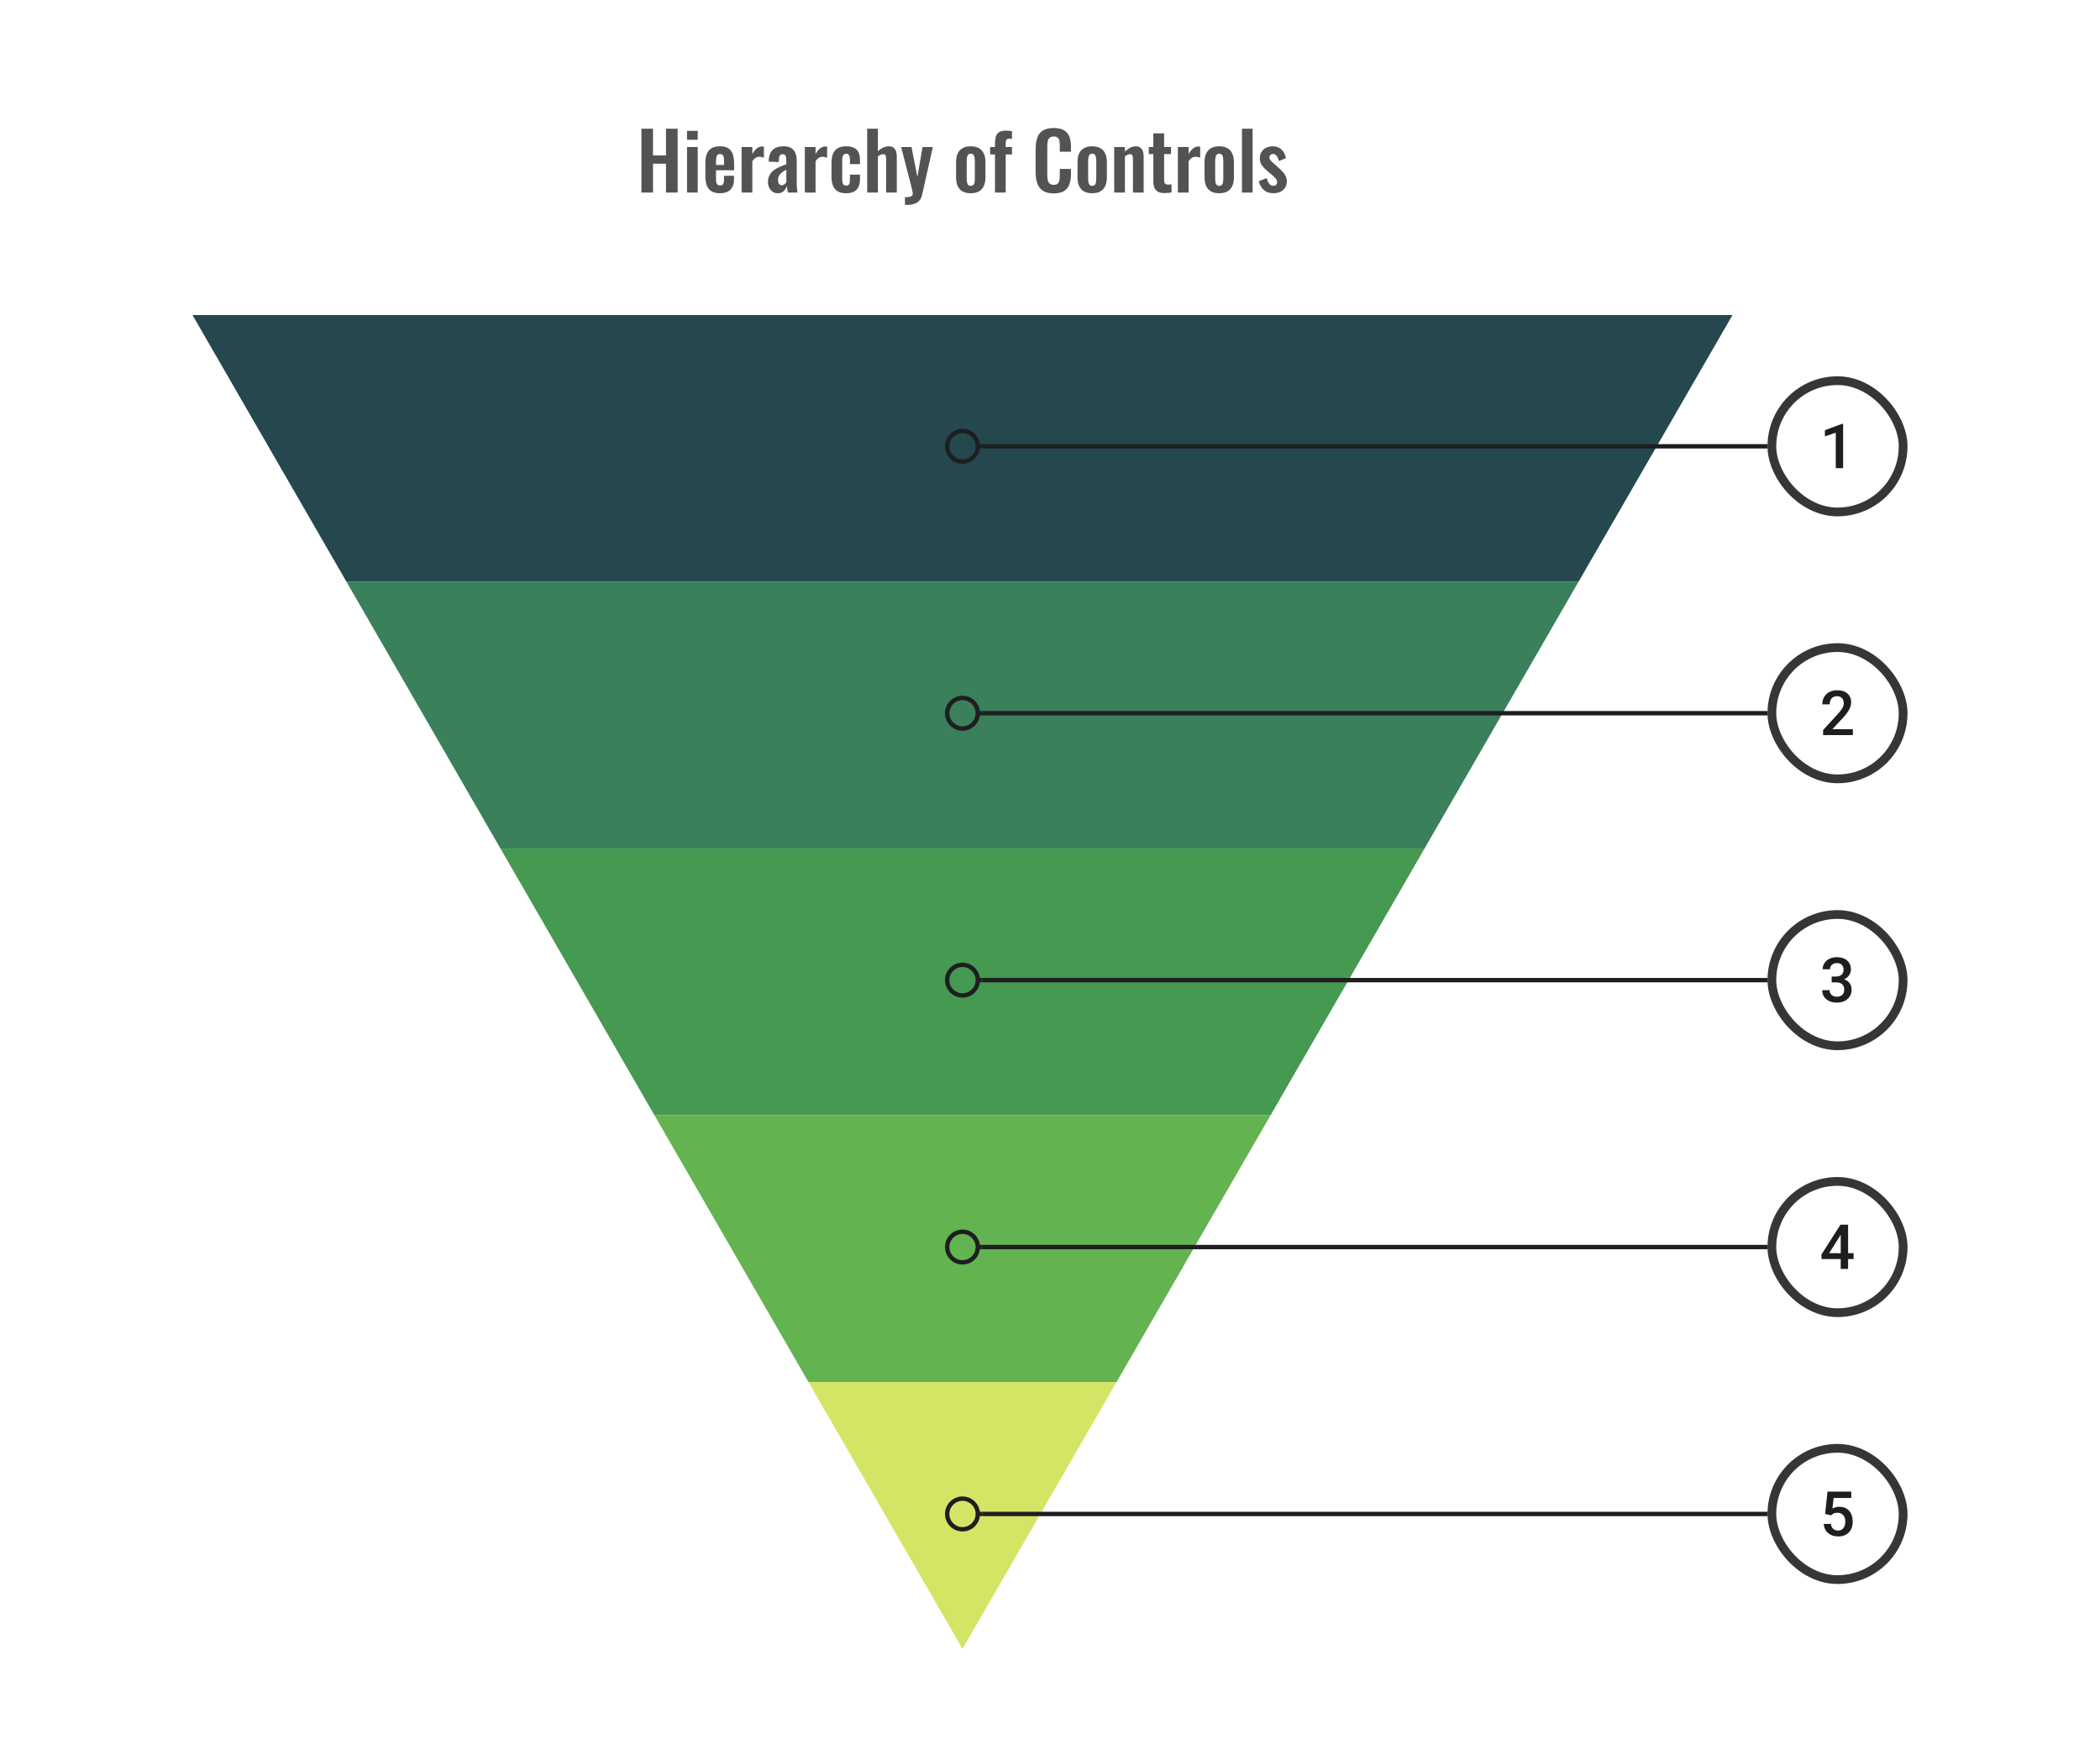
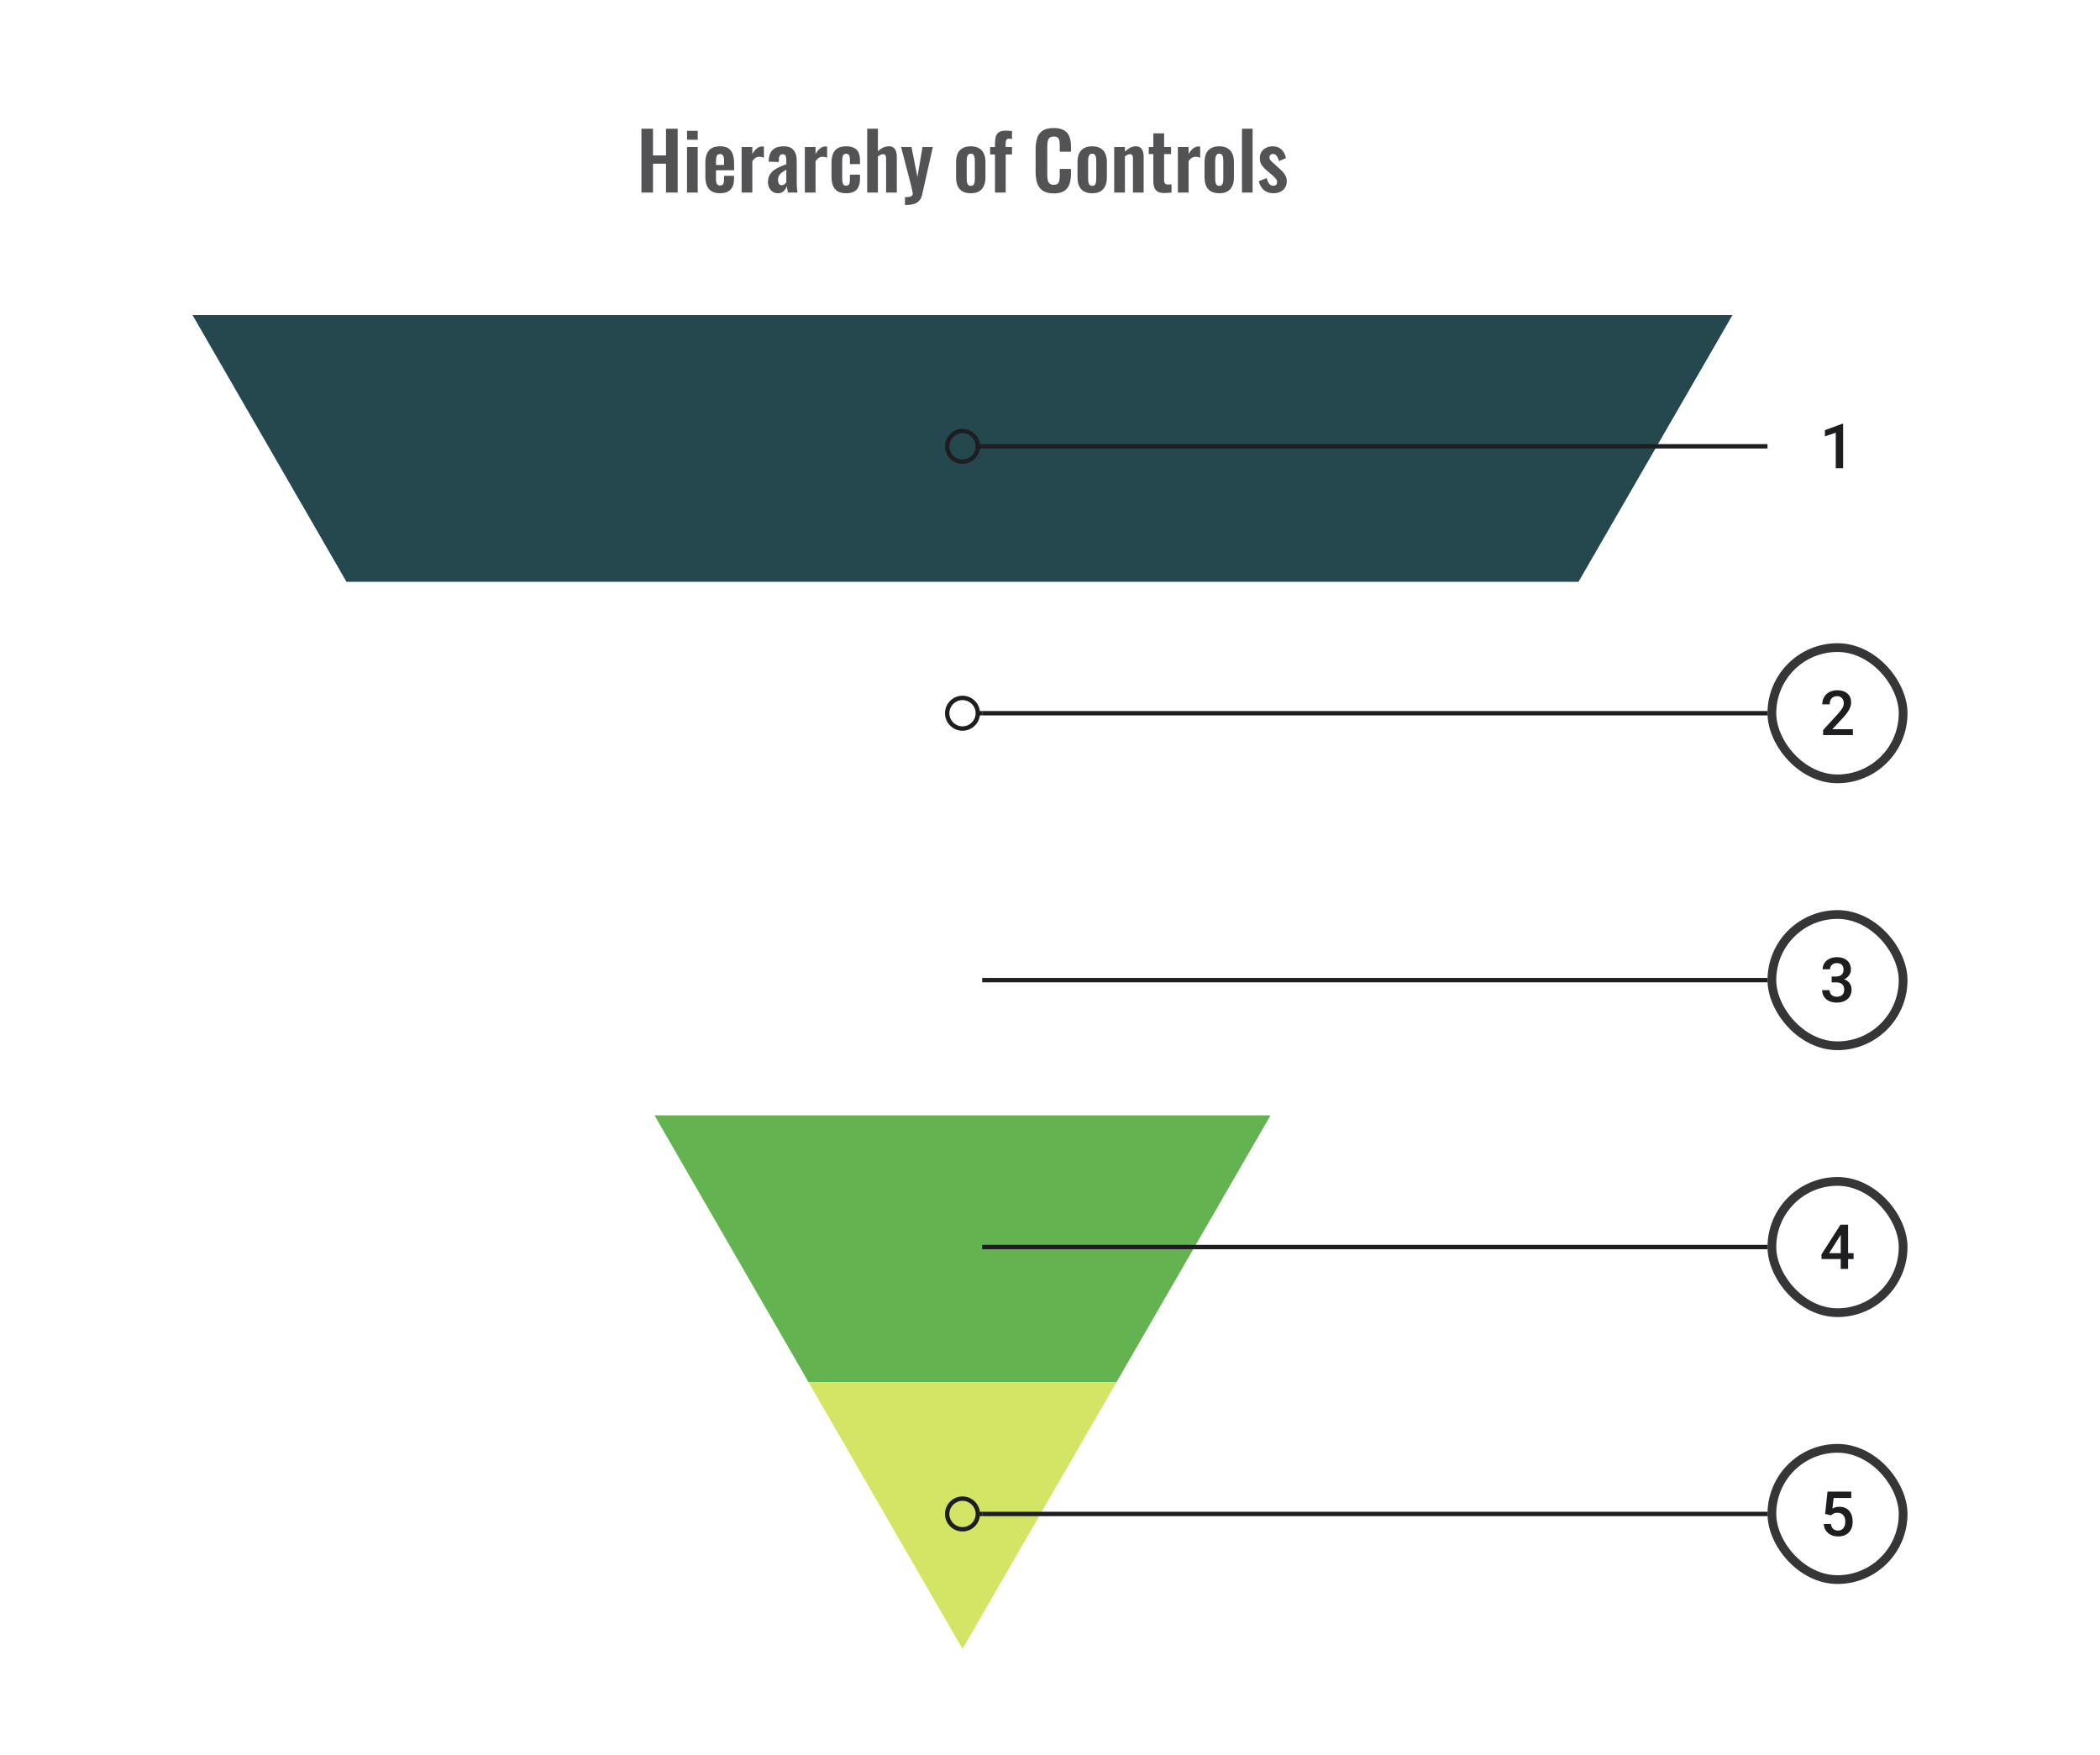
<svg xmlns="http://www.w3.org/2000/svg" width="480" height="401" viewBox="0 0 480 401" fill="none">
  <path d="M146.612 44V29.42H149.258V35.522H152.228V29.42H154.892V44H152.228V37.412H149.258V44H146.612ZM157.032 44V33.596H159.48V44H157.032ZM157.032 31.94V29.906H159.48V31.94H157.032ZM164.575 44.162C163.795 44.162 163.159 44.018 162.667 43.73C162.175 43.43 161.809 42.998 161.569 42.434C161.341 41.858 161.227 41.168 161.227 40.364V37.232C161.227 36.404 161.341 35.708 161.569 35.144C161.809 34.58 162.175 34.154 162.667 33.866C163.171 33.578 163.807 33.434 164.575 33.434C165.403 33.434 166.045 33.59 166.501 33.902C166.969 34.214 167.299 34.67 167.491 35.27C167.695 35.858 167.797 36.578 167.797 37.43V38.906H163.657V40.958C163.657 41.294 163.687 41.57 163.747 41.786C163.819 42.002 163.927 42.158 164.071 42.254C164.215 42.35 164.389 42.398 164.593 42.398C164.809 42.398 164.983 42.35 165.115 42.254C165.247 42.146 165.343 41.996 165.403 41.804C165.463 41.6 165.493 41.348 165.493 41.048V40.184H167.779V40.886C167.779 41.942 167.515 42.752 166.987 43.316C166.459 43.88 165.655 44.162 164.575 44.162ZM163.657 37.7H165.493V36.71C165.493 36.35 165.463 36.062 165.403 35.846C165.343 35.618 165.247 35.456 165.115 35.36C164.983 35.252 164.797 35.198 164.557 35.198C164.341 35.198 164.167 35.252 164.035 35.36C163.903 35.468 163.807 35.648 163.747 35.9C163.687 36.152 163.657 36.512 163.657 36.98V37.7ZM169.512 44V33.596H171.96V35.198C172.32 34.586 172.68 34.148 173.04 33.884C173.4 33.608 173.796 33.47 174.228 33.47C174.3 33.47 174.36 33.476 174.408 33.488C174.468 33.488 174.534 33.494 174.606 33.506V36.044C174.462 35.984 174.3 35.936 174.12 35.9C173.952 35.852 173.778 35.828 173.598 35.828C173.274 35.828 172.98 35.906 172.716 36.062C172.452 36.218 172.2 36.476 171.96 36.836V44H169.512ZM177.785 44.162C177.317 44.162 176.915 44.042 176.579 43.802C176.243 43.55 175.985 43.238 175.805 42.866C175.625 42.482 175.535 42.086 175.535 41.678C175.535 41.03 175.655 40.484 175.895 40.04C176.135 39.596 176.453 39.224 176.849 38.924C177.245 38.624 177.695 38.366 178.199 38.15C178.703 37.922 179.213 37.718 179.729 37.538V36.638C179.729 36.338 179.705 36.086 179.657 35.882C179.621 35.678 179.543 35.522 179.423 35.414C179.315 35.306 179.141 35.252 178.901 35.252C178.697 35.252 178.529 35.3 178.397 35.396C178.277 35.492 178.187 35.63 178.127 35.81C178.079 35.978 178.049 36.176 178.037 36.404L178.001 37.034L175.679 36.944C175.715 35.744 176.009 34.862 176.561 34.298C177.125 33.722 177.977 33.434 179.117 33.434C180.161 33.434 180.917 33.722 181.385 34.298C181.865 34.874 182.105 35.654 182.105 36.638V41.444C182.105 41.828 182.111 42.176 182.123 42.488C182.147 42.8 182.171 43.082 182.195 43.334C182.231 43.586 182.261 43.808 182.285 44H180.089C180.053 43.76 180.005 43.49 179.945 43.19C179.897 42.878 179.861 42.65 179.837 42.506C179.717 42.926 179.489 43.31 179.153 43.658C178.817 43.994 178.361 44.162 177.785 44.162ZM178.685 42.344C178.841 42.344 178.985 42.308 179.117 42.236C179.261 42.152 179.387 42.056 179.495 41.948C179.603 41.84 179.681 41.744 179.729 41.66V38.762C179.465 38.918 179.213 39.074 178.973 39.23C178.745 39.386 178.541 39.56 178.361 39.752C178.193 39.932 178.061 40.13 177.965 40.346C177.881 40.562 177.839 40.814 177.839 41.102C177.839 41.486 177.911 41.792 178.055 42.02C178.211 42.236 178.421 42.344 178.685 42.344ZM183.962 44V33.596H186.41V35.198C186.77 34.586 187.13 34.148 187.49 33.884C187.85 33.608 188.246 33.47 188.678 33.47C188.75 33.47 188.81 33.476 188.858 33.488C188.918 33.488 188.984 33.494 189.056 33.506V36.044C188.912 35.984 188.75 35.936 188.57 35.9C188.402 35.852 188.228 35.828 188.048 35.828C187.724 35.828 187.43 35.906 187.166 36.062C186.902 36.218 186.65 36.476 186.41 36.836V44H183.962ZM193.385 44.162C192.581 44.162 191.933 44.012 191.441 43.712C190.961 43.4 190.607 42.962 190.379 42.398C190.163 41.822 190.055 41.144 190.055 40.364V37.232C190.055 36.428 190.163 35.744 190.379 35.18C190.607 34.616 190.967 34.184 191.459 33.884C191.951 33.584 192.593 33.434 193.385 33.434C194.129 33.434 194.735 33.554 195.203 33.794C195.683 34.022 196.031 34.376 196.247 34.856C196.463 35.324 196.571 35.918 196.571 36.638V37.502H194.267V36.584C194.267 36.224 194.237 35.942 194.177 35.738C194.129 35.522 194.039 35.372 193.907 35.288C193.775 35.192 193.601 35.144 193.385 35.144C193.169 35.144 192.995 35.204 192.863 35.324C192.731 35.432 192.635 35.612 192.575 35.864C192.527 36.116 192.503 36.464 192.503 36.908V40.724C192.503 41.396 192.575 41.852 192.719 42.092C192.863 42.32 193.091 42.434 193.403 42.434C193.643 42.434 193.823 42.38 193.943 42.272C194.075 42.164 194.159 42.008 194.195 41.804C194.243 41.588 194.267 41.33 194.267 41.03V39.914H196.571V40.904C196.571 41.6 196.457 42.194 196.229 42.686C196.013 43.178 195.665 43.55 195.185 43.802C194.717 44.042 194.117 44.162 193.385 44.162ZM198.217 44V29.42H200.665V34.586C201.025 34.226 201.415 33.944 201.835 33.74C202.267 33.536 202.735 33.434 203.239 33.434C203.659 33.434 203.995 33.542 204.247 33.758C204.499 33.962 204.685 34.238 204.805 34.586C204.925 34.934 204.985 35.312 204.985 35.72V44H202.537V36.206C202.537 35.894 202.489 35.654 202.393 35.486C202.297 35.318 202.111 35.234 201.835 35.234C201.667 35.234 201.475 35.282 201.259 35.378C201.055 35.474 200.857 35.6 200.665 35.756V44H198.217ZM206.849 46.826V45.062C207.269 45.062 207.611 45.038 207.875 44.99C208.139 44.942 208.331 44.858 208.451 44.738C208.571 44.618 208.631 44.45 208.631 44.234C208.631 44.078 208.589 43.832 208.505 43.496C208.433 43.16 208.349 42.794 208.253 42.398L205.967 33.596H208.343L209.693 40.454L210.863 33.596H213.221L210.791 44.414C210.659 45.026 210.437 45.506 210.125 45.854C209.813 46.202 209.423 46.448 208.955 46.592C208.487 46.748 207.941 46.826 207.317 46.826H206.849ZM221.88 44.162C221.124 44.162 220.5 44.024 220.008 43.748C219.516 43.46 219.144 43.046 218.892 42.506C218.652 41.966 218.532 41.312 218.532 40.544V37.052C218.532 36.284 218.652 35.63 218.892 35.09C219.144 34.55 219.516 34.142 220.008 33.866C220.5 33.578 221.124 33.434 221.88 33.434C222.636 33.434 223.26 33.578 223.752 33.866C224.256 34.142 224.628 34.55 224.868 35.09C225.12 35.63 225.246 36.284 225.246 37.052V40.544C225.246 41.312 225.12 41.966 224.868 42.506C224.628 43.046 224.256 43.46 223.752 43.748C223.26 44.024 222.636 44.162 221.88 44.162ZM221.898 42.47C222.174 42.47 222.378 42.392 222.51 42.236C222.642 42.08 222.726 41.87 222.762 41.606C222.798 41.33 222.816 41.03 222.816 40.706V36.89C222.816 36.566 222.798 36.272 222.762 36.008C222.726 35.744 222.642 35.534 222.51 35.378C222.378 35.21 222.174 35.126 221.898 35.126C221.622 35.126 221.418 35.21 221.286 35.378C221.154 35.534 221.064 35.744 221.016 36.008C220.98 36.272 220.962 36.566 220.962 36.89V40.706C220.962 41.03 220.98 41.33 221.016 41.606C221.064 41.87 221.154 42.08 221.286 42.236C221.418 42.392 221.622 42.47 221.898 42.47ZM227.425 44V35.306H226.309V33.596H227.425V32.93C227.425 32.306 227.479 31.766 227.587 31.31C227.707 30.842 227.947 30.482 228.307 30.23C228.679 29.978 229.237 29.852 229.981 29.852C230.209 29.852 230.425 29.864 230.629 29.888C230.833 29.9 231.061 29.924 231.313 29.96V31.778C231.217 31.754 231.103 31.736 230.971 31.724C230.851 31.7 230.737 31.688 230.629 31.688C230.341 31.688 230.143 31.778 230.035 31.958C229.927 32.138 229.873 32.402 229.873 32.75V33.596H231.313V35.306H229.873V44H227.425ZM240.851 44.198C239.783 44.198 238.943 43.988 238.331 43.568C237.731 43.148 237.311 42.578 237.071 41.858C236.831 41.126 236.711 40.286 236.711 39.338V34.136C236.711 33.14 236.831 32.276 237.071 31.544C237.311 30.812 237.731 30.248 238.331 29.852C238.943 29.456 239.783 29.258 240.851 29.258C241.859 29.258 242.645 29.432 243.209 29.78C243.785 30.116 244.193 30.602 244.433 31.238C244.673 31.874 244.793 32.612 244.793 33.452V34.676H242.237V33.416C242.237 33.008 242.213 32.636 242.165 32.3C242.129 31.964 242.015 31.7 241.823 31.508C241.643 31.304 241.325 31.202 240.869 31.202C240.413 31.202 240.077 31.31 239.861 31.526C239.657 31.73 239.525 32.012 239.465 32.372C239.405 32.72 239.375 33.116 239.375 33.56V39.896C239.375 40.424 239.417 40.862 239.501 41.21C239.585 41.546 239.735 41.804 239.951 41.984C240.179 42.152 240.485 42.236 240.869 42.236C241.313 42.236 241.625 42.134 241.805 41.93C241.997 41.714 242.117 41.432 242.165 41.084C242.213 40.736 242.237 40.346 242.237 39.914V38.6H244.793V39.77C244.793 40.634 244.679 41.402 244.451 42.074C244.223 42.734 243.821 43.256 243.245 43.64C242.681 44.012 241.883 44.198 240.851 44.198ZM249.636 44.162C248.88 44.162 248.256 44.024 247.764 43.748C247.272 43.46 246.9 43.046 246.648 42.506C246.408 41.966 246.288 41.312 246.288 40.544V37.052C246.288 36.284 246.408 35.63 246.648 35.09C246.9 34.55 247.272 34.142 247.764 33.866C248.256 33.578 248.88 33.434 249.636 33.434C250.392 33.434 251.016 33.578 251.508 33.866C252.012 34.142 252.384 34.55 252.624 35.09C252.876 35.63 253.002 36.284 253.002 37.052V40.544C253.002 41.312 252.876 41.966 252.624 42.506C252.384 43.046 252.012 43.46 251.508 43.748C251.016 44.024 250.392 44.162 249.636 44.162ZM249.654 42.47C249.93 42.47 250.134 42.392 250.266 42.236C250.398 42.08 250.482 41.87 250.518 41.606C250.554 41.33 250.572 41.03 250.572 40.706V36.89C250.572 36.566 250.554 36.272 250.518 36.008C250.482 35.744 250.398 35.534 250.266 35.378C250.134 35.21 249.93 35.126 249.654 35.126C249.378 35.126 249.174 35.21 249.042 35.378C248.91 35.534 248.82 35.744 248.772 36.008C248.736 36.272 248.718 36.566 248.718 36.89V40.706C248.718 41.03 248.736 41.33 248.772 41.606C248.82 41.87 248.91 42.08 249.042 42.236C249.174 42.392 249.378 42.47 249.654 42.47ZM254.677 44V33.596H257.125V34.64C257.497 34.28 257.887 33.992 258.295 33.776C258.715 33.548 259.165 33.434 259.645 33.434C260.077 33.434 260.419 33.542 260.671 33.758C260.923 33.962 261.109 34.238 261.229 34.586C261.349 34.934 261.409 35.312 261.409 35.72V44H258.961V36.206C258.961 35.894 258.913 35.654 258.817 35.486C258.721 35.318 258.535 35.234 258.259 35.234C258.091 35.234 257.905 35.282 257.701 35.378C257.509 35.474 257.317 35.594 257.125 35.738V44H254.677ZM266.209 44.126C265.549 44.126 265.027 44.018 264.643 43.802C264.271 43.586 264.007 43.274 263.851 42.866C263.695 42.458 263.617 41.972 263.617 41.408V35.216H262.573V33.596H263.617V30.482H266.083V33.596H267.667V35.216H266.083V41.192C266.083 41.552 266.161 41.81 266.317 41.966C266.473 42.11 266.707 42.182 267.019 42.182C267.151 42.182 267.277 42.176 267.397 42.164C267.529 42.152 267.655 42.14 267.775 42.128V44C267.571 44.024 267.331 44.048 267.055 44.072C266.791 44.108 266.509 44.126 266.209 44.126ZM269.233 44V33.596H271.681V35.198C272.041 34.586 272.401 34.148 272.761 33.884C273.121 33.608 273.517 33.47 273.949 33.47C274.021 33.47 274.081 33.476 274.129 33.488C274.189 33.488 274.255 33.494 274.327 33.506V36.044C274.183 35.984 274.021 35.936 273.841 35.9C273.673 35.852 273.499 35.828 273.319 35.828C272.995 35.828 272.701 35.906 272.437 36.062C272.173 36.218 271.921 36.476 271.681 36.836V44H269.233ZM278.675 44.162C277.919 44.162 277.295 44.024 276.803 43.748C276.311 43.46 275.939 43.046 275.687 42.506C275.447 41.966 275.327 41.312 275.327 40.544V37.052C275.327 36.284 275.447 35.63 275.687 35.09C275.939 34.55 276.311 34.142 276.803 33.866C277.295 33.578 277.919 33.434 278.675 33.434C279.431 33.434 280.055 33.578 280.547 33.866C281.051 34.142 281.423 34.55 281.663 35.09C281.915 35.63 282.041 36.284 282.041 37.052V40.544C282.041 41.312 281.915 41.966 281.663 42.506C281.423 43.046 281.051 43.46 280.547 43.748C280.055 44.024 279.431 44.162 278.675 44.162ZM278.693 42.47C278.969 42.47 279.173 42.392 279.305 42.236C279.437 42.08 279.521 41.87 279.557 41.606C279.593 41.33 279.611 41.03 279.611 40.706V36.89C279.611 36.566 279.593 36.272 279.557 36.008C279.521 35.744 279.437 35.534 279.305 35.378C279.173 35.21 278.969 35.126 278.693 35.126C278.417 35.126 278.213 35.21 278.081 35.378C277.949 35.534 277.859 35.744 277.811 36.008C277.775 36.272 277.757 36.566 277.757 36.89V40.706C277.757 41.03 277.775 41.33 277.811 41.606C277.859 41.87 277.949 42.08 278.081 42.236C278.213 42.392 278.417 42.47 278.693 42.47ZM283.878 44V29.42H286.308V44H283.878ZM291.077 44.162C290.201 44.162 289.481 43.928 288.917 43.46C288.353 42.992 287.951 42.308 287.711 41.408L289.529 40.706C289.673 41.27 289.865 41.702 290.105 42.002C290.345 42.302 290.657 42.452 291.041 42.452C291.329 42.452 291.545 42.38 291.689 42.236C291.833 42.092 291.905 41.894 291.905 41.642C291.905 41.354 291.815 41.096 291.635 40.868C291.467 40.628 291.173 40.334 290.753 39.986L289.493 38.924C289.037 38.528 288.665 38.126 288.377 37.718C288.101 37.298 287.963 36.776 287.963 36.152C287.963 35.588 288.089 35.108 288.341 34.712C288.605 34.304 288.959 33.992 289.403 33.776C289.859 33.548 290.363 33.434 290.915 33.434C291.755 33.434 292.427 33.686 292.931 34.19C293.447 34.682 293.777 35.33 293.921 36.134L292.319 36.818C292.259 36.53 292.169 36.266 292.049 36.026C291.941 35.774 291.797 35.57 291.617 35.414C291.437 35.258 291.227 35.18 290.987 35.18C290.735 35.18 290.531 35.258 290.375 35.414C290.231 35.57 290.159 35.768 290.159 36.008C290.159 36.212 290.243 36.422 290.411 36.638C290.591 36.854 290.843 37.1 291.167 37.376L292.445 38.528C292.721 38.768 292.985 39.026 293.237 39.302C293.489 39.578 293.699 39.89 293.867 40.238C294.035 40.574 294.119 40.964 294.119 41.408C294.119 42.008 293.981 42.512 293.705 42.92C293.441 43.328 293.075 43.64 292.607 43.856C292.151 44.06 291.641 44.162 291.077 44.162Z" fill="#1E1E21" fill-opacity="0.76" />
  <path fill-rule="evenodd" clip-rule="evenodd" d="M395.999 72L360.799 132.968L79.2 132.968L44 72L395.999 72Z" fill="#24484E" />
  <path d="M421.285 107H419.604V98.883L417.126 99.73V98.307L421.069 96.856H421.285V107Z" fill="#1E1E21" />
-   <rect x="405" y="87" width="30" height="30.001" rx="15" stroke="#1E1E21" stroke-opacity="0.89" stroke-width="2" />
  <path d="M223 102C223 103.657 221.657 105 220 105V106C222.209 106 224 104.209 224 102H223ZM220 105C218.343 105 217 103.657 217 102H216C216 104.209 217.791 106 220 106V105ZM217 102C217 100.343 218.343 99 220 99V98C217.791 98 216 99.791 216 102H217ZM220 99C221.657 99 223 100.343 223 102H224C224 99.791 222.209 98 220 98V99ZM223.5 102.5H224.5V101.5H223.5V102.5Z" fill="#1E1E21" />
  <path d="M224.5 102.5H404V101.5H224.5V102.5Z" fill="#1E1E21" />
-   <path fill-rule="evenodd" clip-rule="evenodd" d="M360.799 132.968L325.599 193.936L114.4 193.936L79.2 132.968L360.799 132.968Z" fill="#3A805B" />
  <path d="M423.513 168H416.716V166.84L420.083 163.167C420.569 162.626 420.914 162.175 421.118 161.813C421.326 161.448 421.43 161.082 421.43 160.716C421.43 160.235 421.294 159.846 421.021 159.55C420.752 159.254 420.389 159.106 419.931 159.106C419.384 159.106 418.961 159.272 418.66 159.605C418.359 159.939 418.209 160.395 418.209 160.973H416.521C416.521 160.358 416.66 159.805 416.938 159.314C417.22 158.819 417.621 158.434 418.139 158.161C418.662 157.888 419.264 157.752 419.945 157.752C420.926 157.752 421.699 157.999 422.264 158.495C422.833 158.985 423.118 159.666 423.118 160.536C423.118 161.04 422.974 161.57 422.687 162.126C422.405 162.677 421.94 163.304 421.292 164.008L418.82 166.653H423.513V168Z" fill="#1E1E21" />
  <rect x="405" y="148" width="30" height="30.001" rx="15" stroke="#1E1E21" stroke-opacity="0.89" stroke-width="2" />
  <path d="M223 163C223 164.657 221.657 166 220 166V167C222.209 167 224 165.209 224 163H223ZM220 166C218.343 166 217 164.657 217 163H216C216 165.209 217.791 167 220 167V166ZM217 163C217 161.343 218.343 160 220 160V159C217.791 159 216 160.791 216 163H217ZM220 160C221.657 160 223 161.343 223 163H224C224 160.791 222.209 159 220 159V160ZM223.5 163.5H224.5V162.5H223.5V163.5Z" fill="#1E1E21" />
  <path d="M224.5 163.5H404V162.5H224.5V163.5Z" fill="#1E1E21" />
-   <path fill-rule="evenodd" clip-rule="evenodd" d="M325.599 193.936L290.399 254.904L149.6 254.904L114.4 193.936L325.599 193.936Z" fill="#459951" />
  <path d="M418.667 223.175H419.695C420.213 223.17 420.623 223.036 420.924 222.772C421.229 222.508 421.382 222.126 421.382 221.626C421.382 221.145 421.254 220.772 421 220.508C420.75 220.24 420.366 220.106 419.847 220.106C419.394 220.106 419.021 220.237 418.729 220.501C418.438 220.761 418.292 221.101 418.292 221.522H416.605C416.605 221.004 416.741 220.531 417.014 220.106C417.292 219.68 417.676 219.349 418.167 219.113C418.662 218.872 419.215 218.752 419.826 218.752C420.836 218.752 421.627 219.006 422.201 219.515C422.78 220.02 423.069 220.724 423.069 221.626C423.069 222.08 422.923 222.508 422.632 222.911C422.345 223.309 421.972 223.61 421.514 223.813C422.069 224.003 422.49 224.302 422.777 224.709C423.069 225.116 423.215 225.602 423.215 226.167C423.215 227.074 422.902 227.796 422.277 228.333C421.657 228.87 420.84 229.139 419.826 229.139C418.854 229.139 418.058 228.88 417.438 228.361C416.818 227.843 416.508 227.153 416.508 226.292H418.195C418.195 226.736 418.343 227.098 418.639 227.375C418.94 227.653 419.343 227.792 419.847 227.792C420.37 227.792 420.782 227.653 421.083 227.375C421.384 227.098 421.535 226.695 421.535 226.167C421.535 225.635 421.377 225.225 421.062 224.938C420.748 224.651 420.28 224.508 419.66 224.508H418.667V223.175Z" fill="#1E1E21" />
  <rect x="405" y="209" width="30" height="30.001" rx="15" stroke="#1E1E21" stroke-opacity="0.89" stroke-width="2" />
-   <path d="M223 224C223 225.657 221.657 227 220 227V228C222.209 228 224 226.209 224 224H223ZM220 227C218.343 227 217 225.657 217 224H216C216 226.209 217.791 228 220 228V227ZM217 224C217 222.343 218.343 221 220 221V220C217.791 220 216 221.791 216 224H217ZM220 221C221.657 221 223 222.343 223 224H224C224 221.791 222.209 220 220 220V221ZM223.5 224.5H224.5V223.5H223.5V224.5Z" fill="#1E1E21" />
  <path d="M224.5 224.5H404V223.5H224.5V224.5Z" fill="#1E1E21" />
  <path fill-rule="evenodd" clip-rule="evenodd" d="M290.399 254.904L255.199 315.872L184.8 315.872L149.6 254.904L290.399 254.904Z" fill="#63B350" />
  <path d="M422.423 286.396H423.68V287.75H422.423V290H420.736V287.75H416.369L416.32 286.723L420.681 279.89H422.423V286.396ZM418.091 286.396H420.736V282.175L420.611 282.397L418.091 286.396Z" fill="#1E1E21" />
  <rect x="405" y="270" width="30" height="30.001" rx="15" stroke="#1E1E21" stroke-opacity="0.89" stroke-width="2" />
-   <path d="M223 285C223 286.657 221.657 288 220 288V289C222.209 289 224 287.209 224 285H223ZM220 288C218.343 288 217 286.657 217 285H216C216 287.209 217.791 289 220 289V288ZM217 285C217 283.343 218.343 282 220 282V281C217.791 281 216 282.791 216 285H217ZM220 282C221.657 282 223 283.343 223 285H224C224 282.791 222.209 281 220 281V282ZM223.5 285.5H224.5V284.5H223.5V285.5Z" fill="#1E1E21" />
  <path d="M224.5 285.5H404V284.5H224.5V285.5Z" fill="#1E1E21" />
  <path fill-rule="evenodd" clip-rule="evenodd" d="M184.8 315.872L219.999 376.84L255.199 315.872L184.8 315.872Z" fill="#D4E565" />
  <path d="M417.167 345.987L417.716 340.89H423.145V342.349H419.118L418.841 344.765C419.308 344.496 419.836 344.362 420.424 344.362C421.386 344.362 422.134 344.67 422.666 345.286C423.203 345.901 423.472 346.73 423.472 347.771C423.472 348.799 423.175 349.618 422.583 350.229C421.99 350.836 421.178 351.139 420.146 351.139C419.22 351.139 418.452 350.877 417.841 350.354C417.234 349.827 416.906 349.132 416.855 348.271H418.486C418.551 348.762 418.727 349.139 419.014 349.403C419.301 349.662 419.676 349.792 420.139 349.792C420.657 349.792 421.06 349.607 421.347 349.236C421.639 348.866 421.785 348.362 421.785 347.723C421.785 347.107 421.625 346.621 421.305 346.265C420.986 345.904 420.546 345.723 419.986 345.723C419.681 345.723 419.421 345.765 419.209 345.848C418.996 345.927 418.764 346.084 418.514 346.32L417.167 345.987Z" fill="#1E1E21" />
  <rect x="405" y="331" width="30" height="30.001" rx="15" stroke="#1E1E21" stroke-opacity="0.89" stroke-width="2" />
  <path d="M223 346C223 347.657 221.657 349 220 349V350C222.209 350 224 348.209 224 346H223ZM220 349C218.343 349 217 347.657 217 346H216C216 348.209 217.791 350 220 350V349ZM217 346C217 344.343 218.343 343 220 343V342C217.791 342 216 343.791 216 346H217ZM220 343C221.657 343 223 344.343 223 346H224C224 343.791 222.209 342 220 342V343ZM223.5 346.5H224.5V345.5H223.5V346.5Z" fill="#1E1E21" />
  <path d="M224.5 346.5H404V345.5H224.5V346.5Z" fill="#1E1E21" />
</svg>